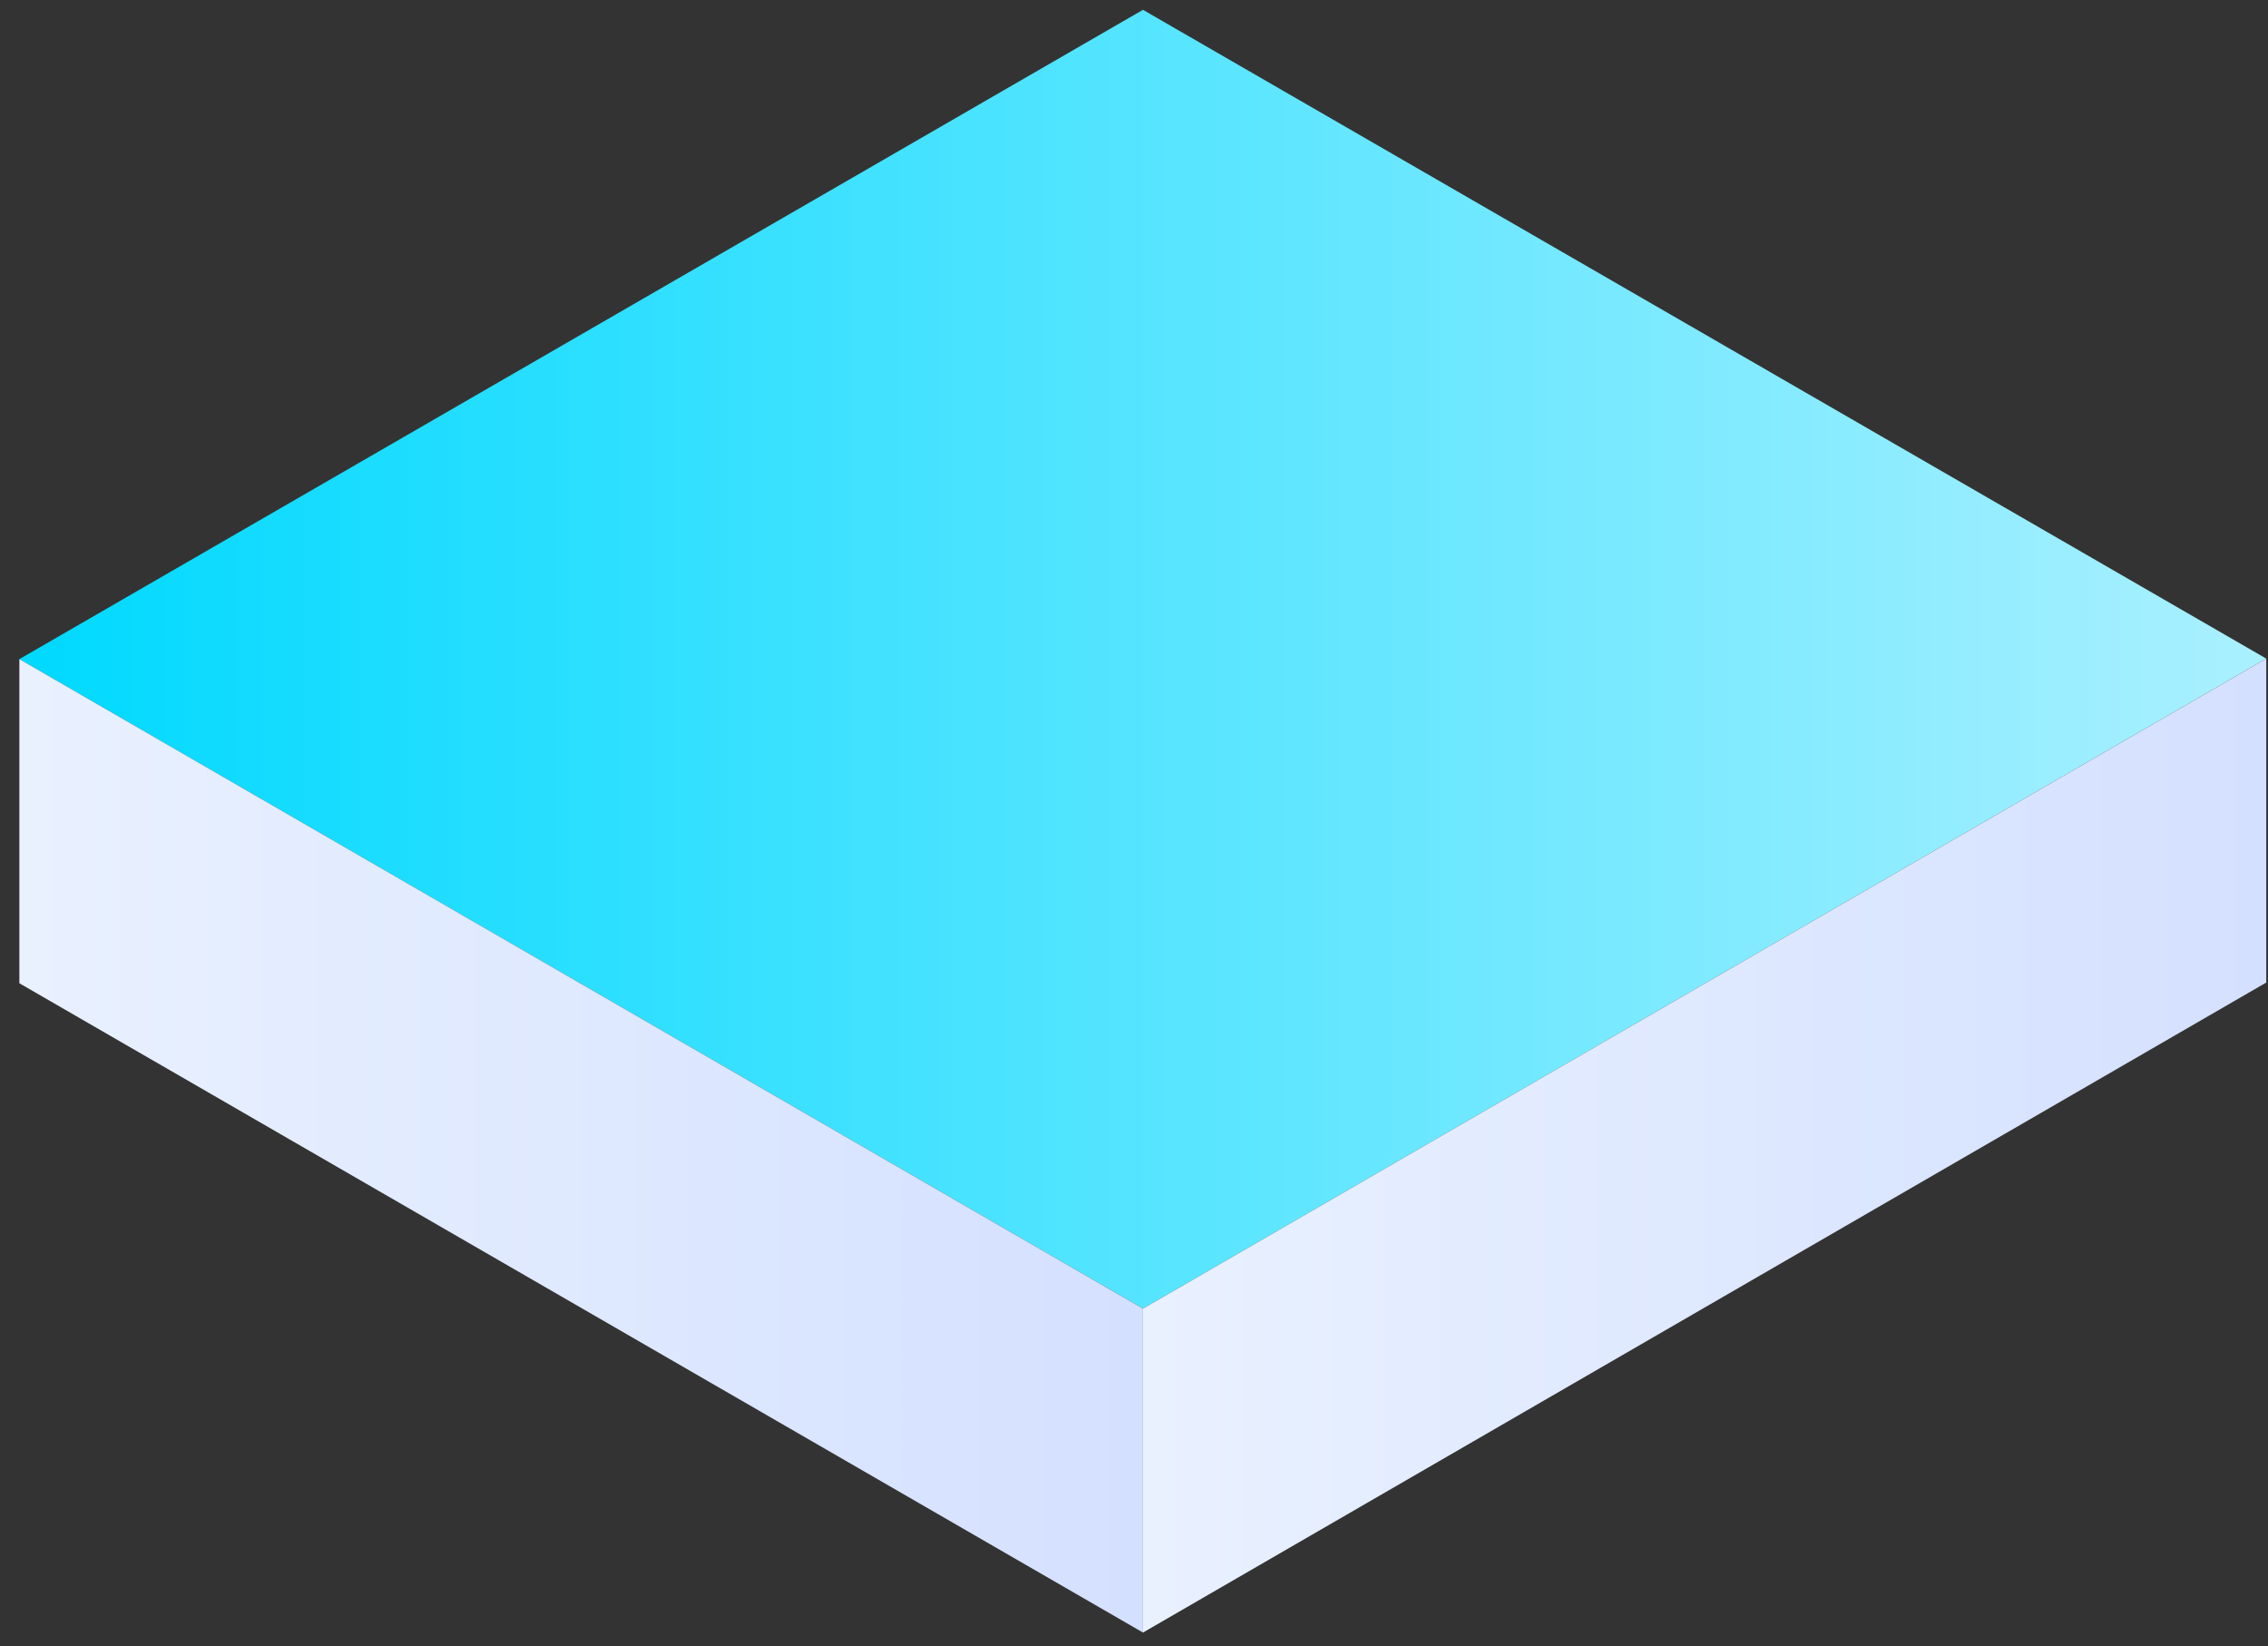
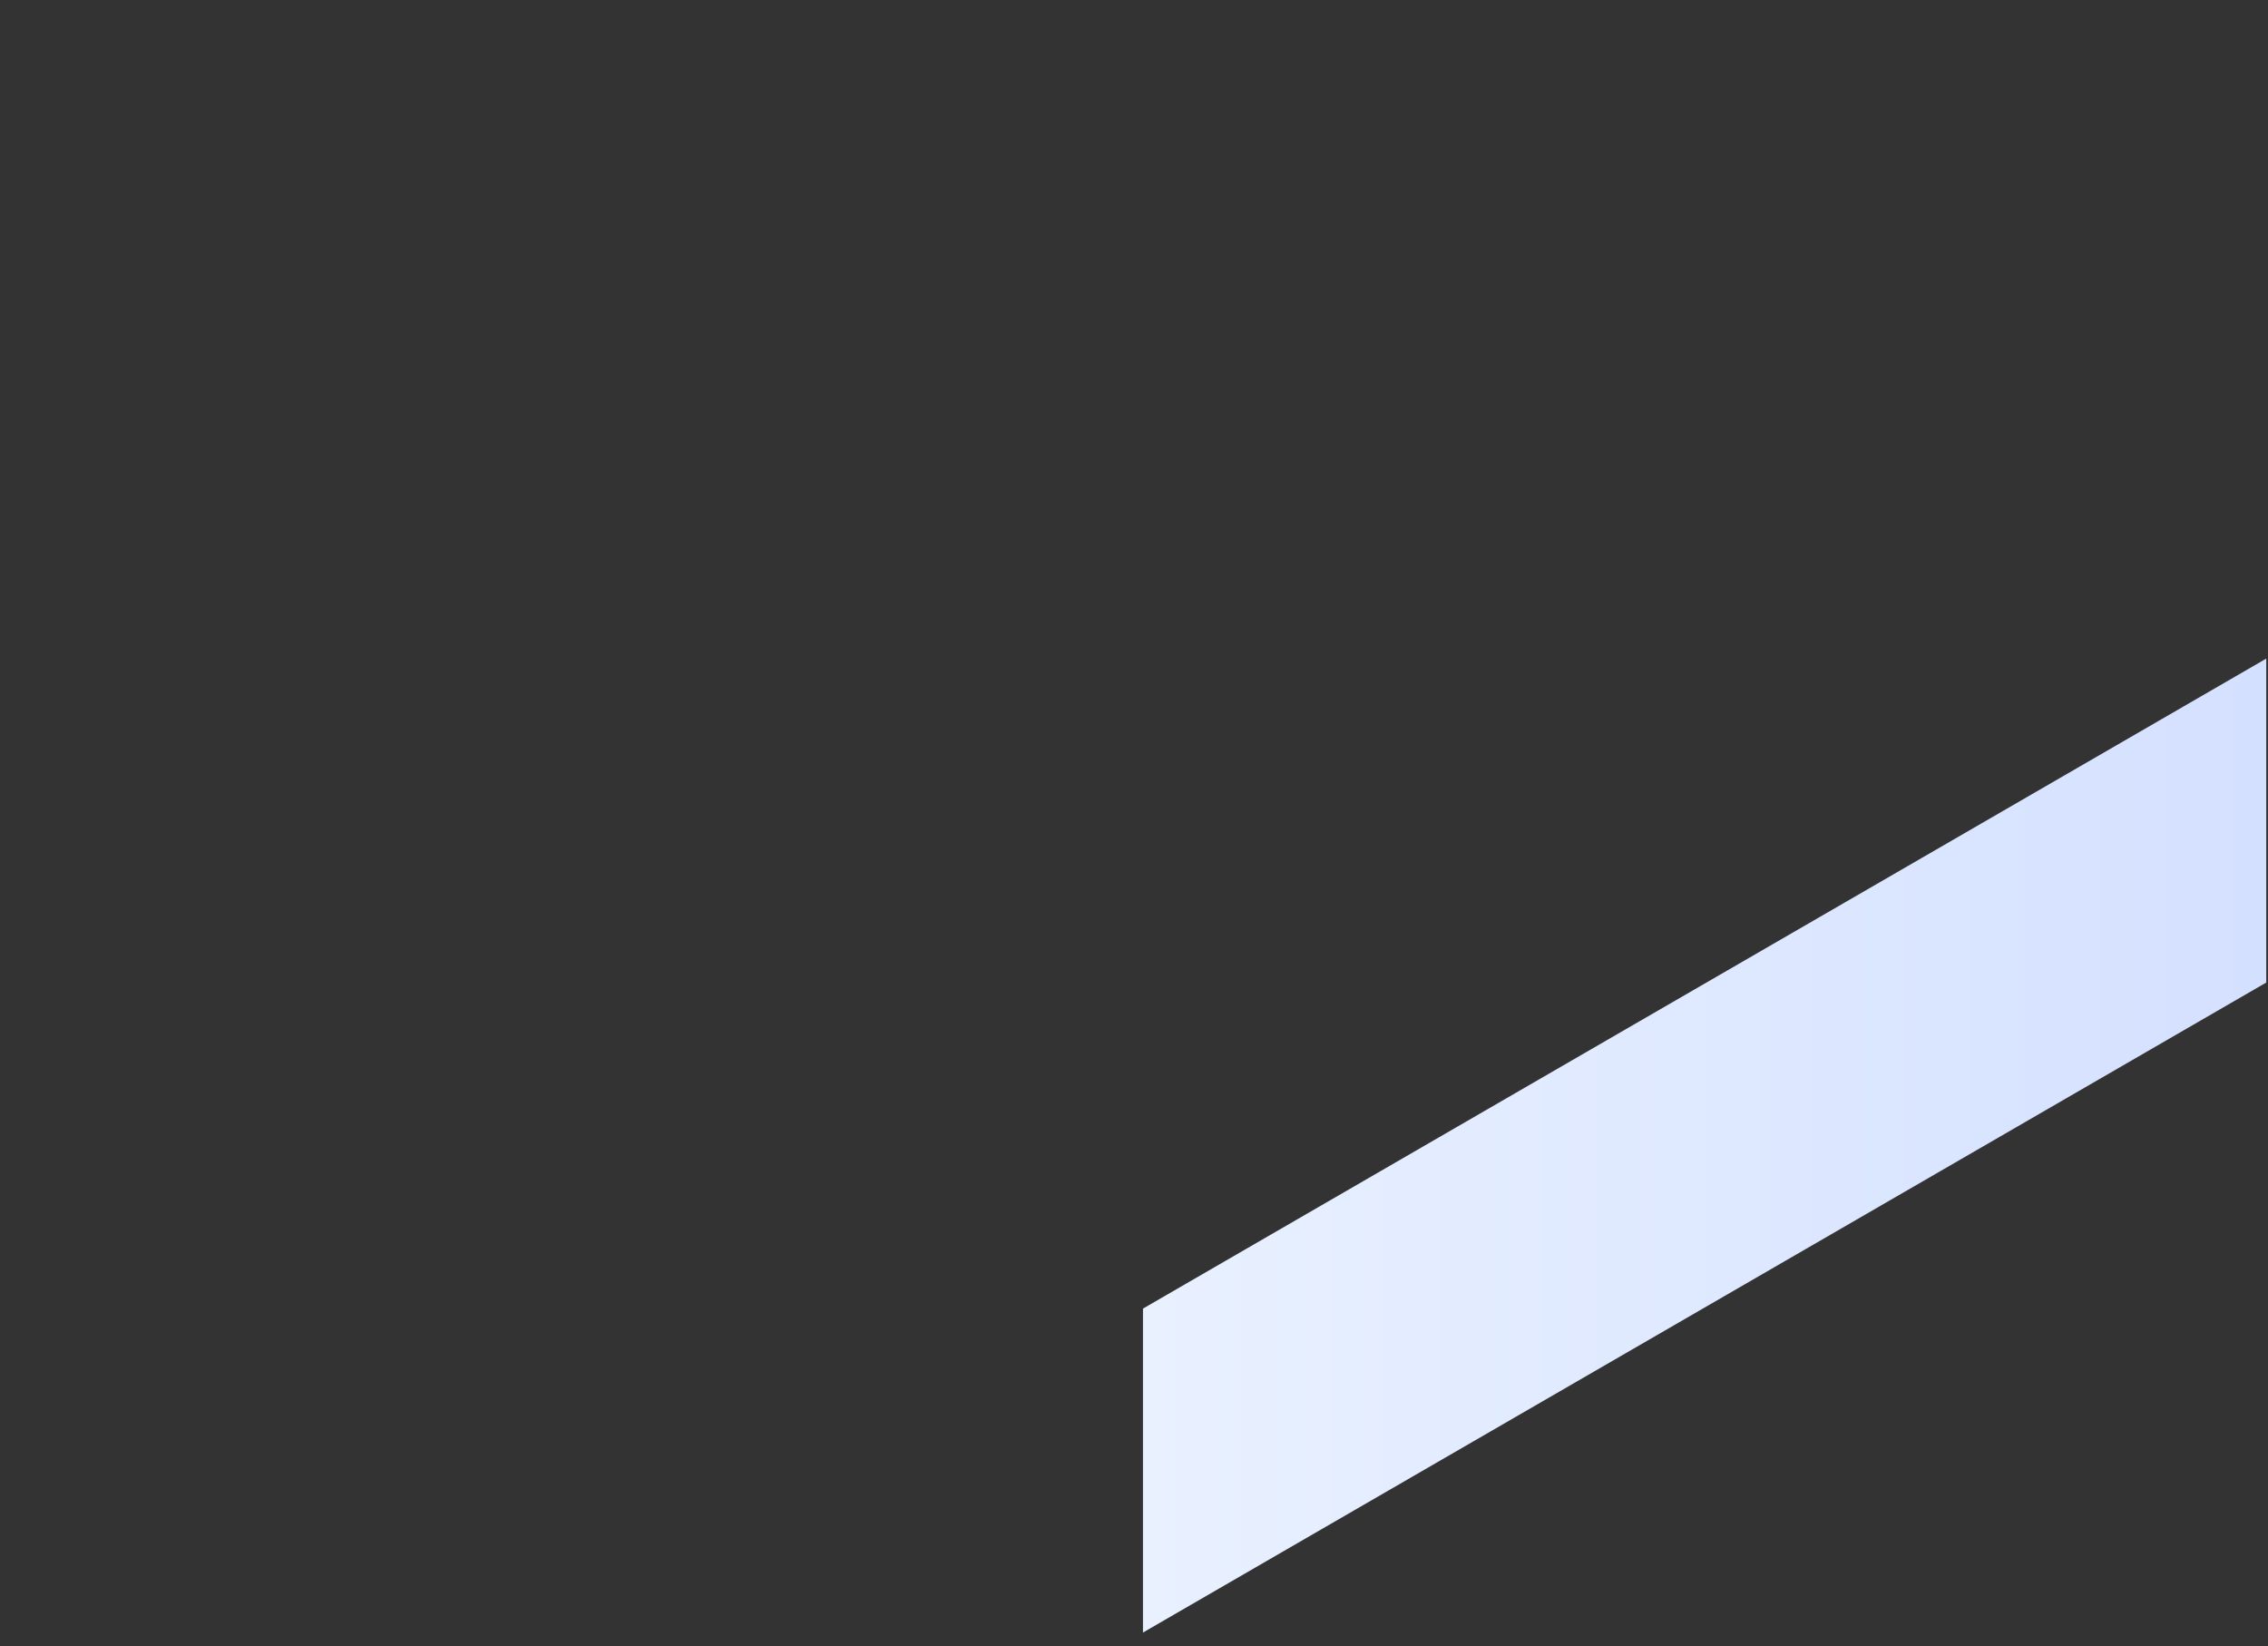
<svg xmlns="http://www.w3.org/2000/svg" width="113" height="82" viewBox="0 0 113 82" fill="none">
  <rect x="0" y="0" width="113" height="82" fill="#333333" stroke="none" />
-   <path d="M0.965 32.833L56.947 0.489L112.913 32.807L56.947 65.186L0.965 32.833Z" fill="url(#paint0_linear_739_2)" />
-   <path d="M0.965 32.833V48.979L56.947 81.323V65.186L0.965 32.833Z" fill="url(#paint1_linear_739_2)" />
  <path d="M56.947 65.186V81.323L112.913 48.944V32.807L56.947 65.186Z" fill="url(#paint2_linear_739_2)" />
  <defs>
    <linearGradient id="paint0_linear_739_2" x1="0.969" y1="32.838" x2="112.917" y2="32.838" gradientUnits="userSpaceOnUse">
      <stop stop-color="#00D9FF" />
      <stop offset="1" stop-color="#AAF0FF" />
    </linearGradient>
    <linearGradient id="paint1_linear_739_2" x1="0.969" y1="57.081" x2="56.944" y2="57.081" gradientUnits="userSpaceOnUse">
      <stop stop-color="#E9F1FF" />
      <stop offset="1" stop-color="#D4E0FF" />
    </linearGradient>
    <linearGradient id="paint2_linear_739_2" x1="56.944" y1="57.064" x2="112.917" y2="57.064" gradientUnits="userSpaceOnUse">
      <stop stop-color="#E9F1FF" />
      <stop offset="1" stop-color="#D4E0FF" />
    </linearGradient>
  </defs>
</svg>